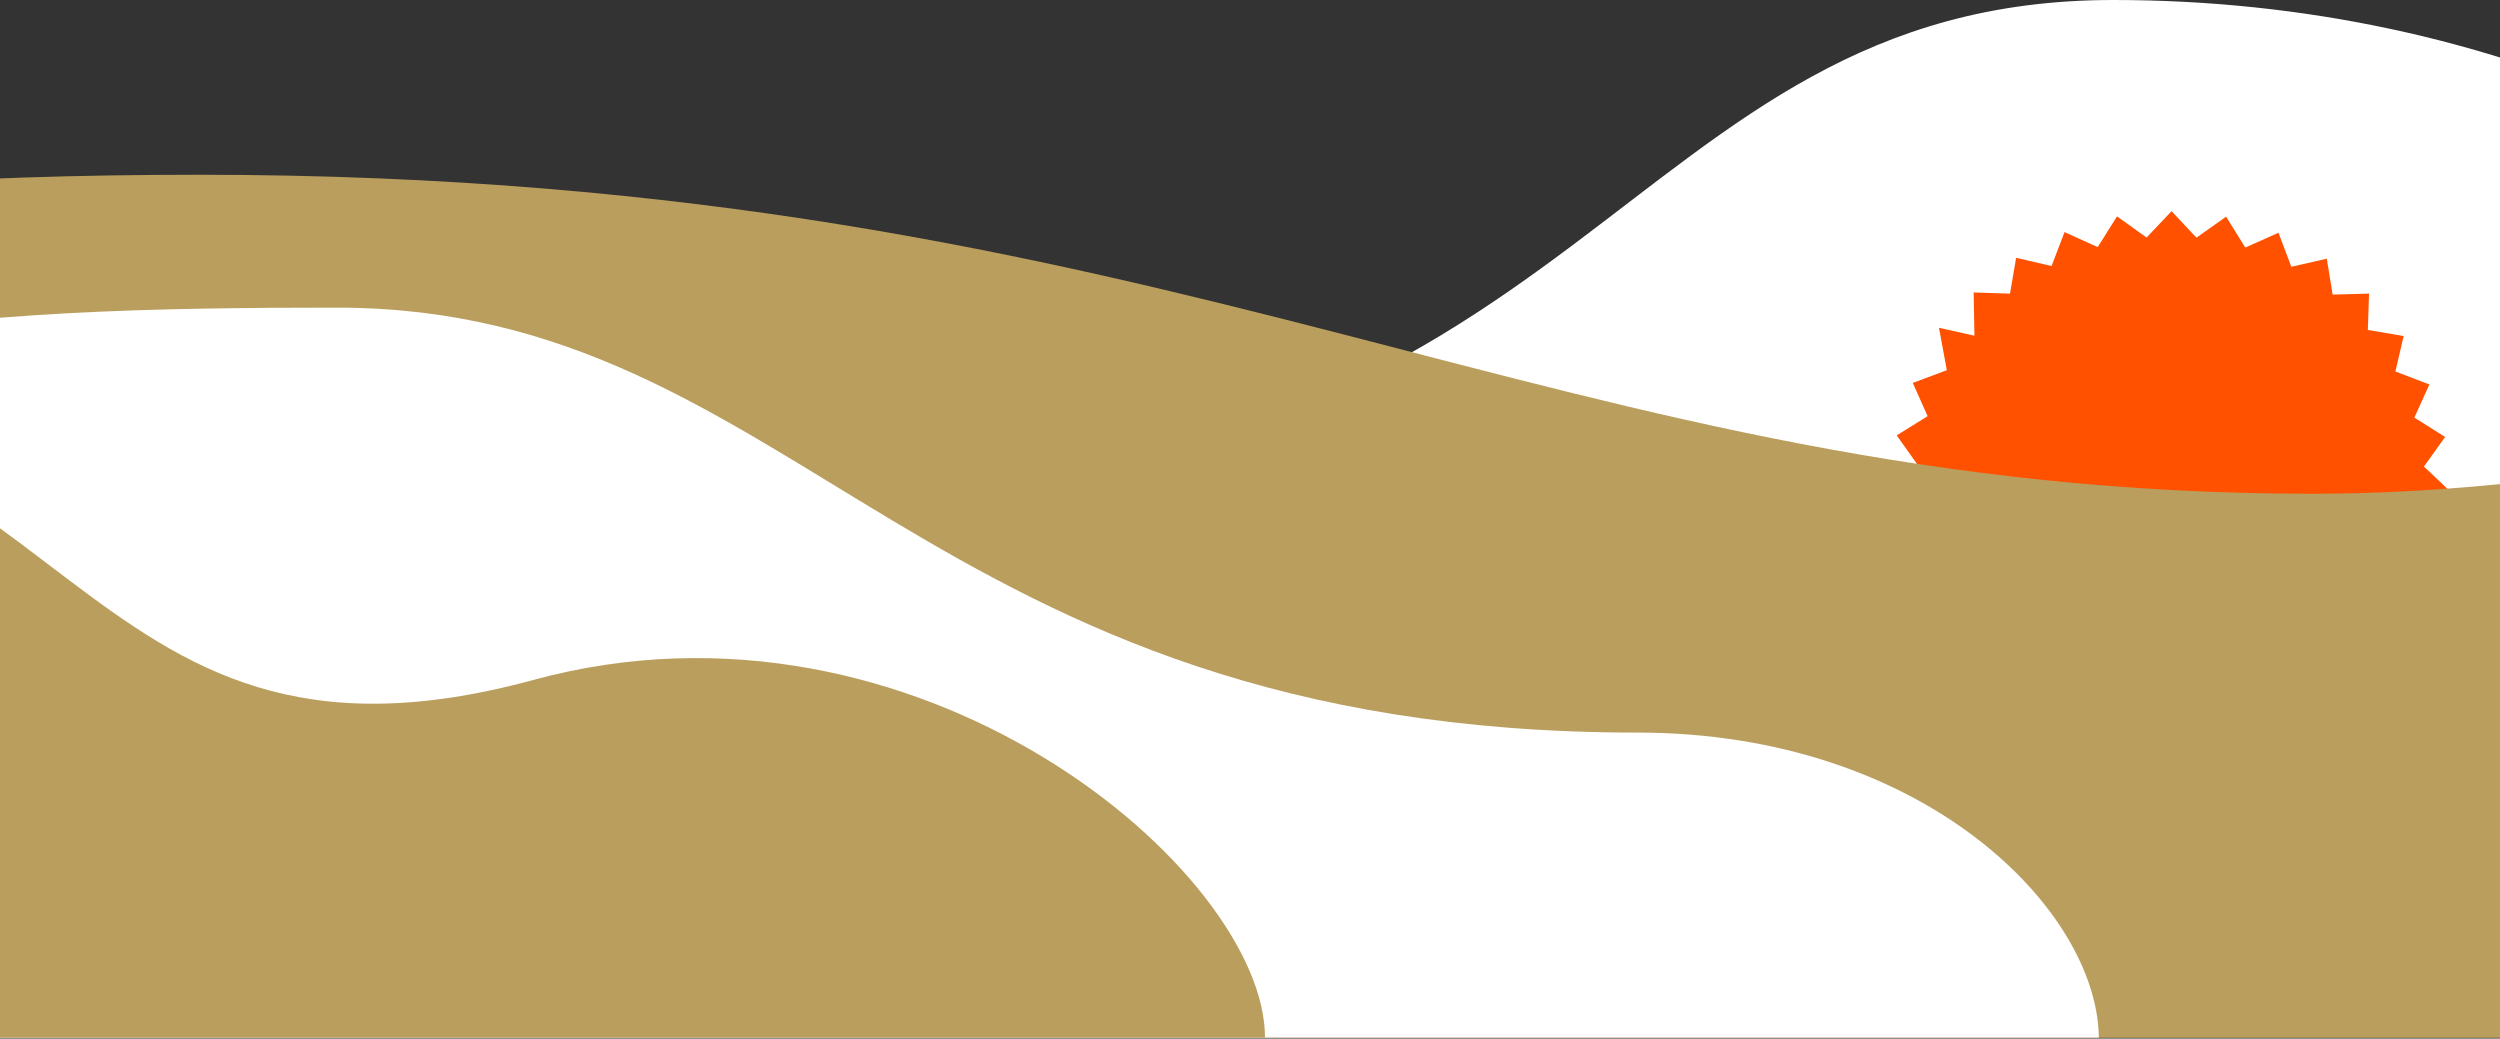
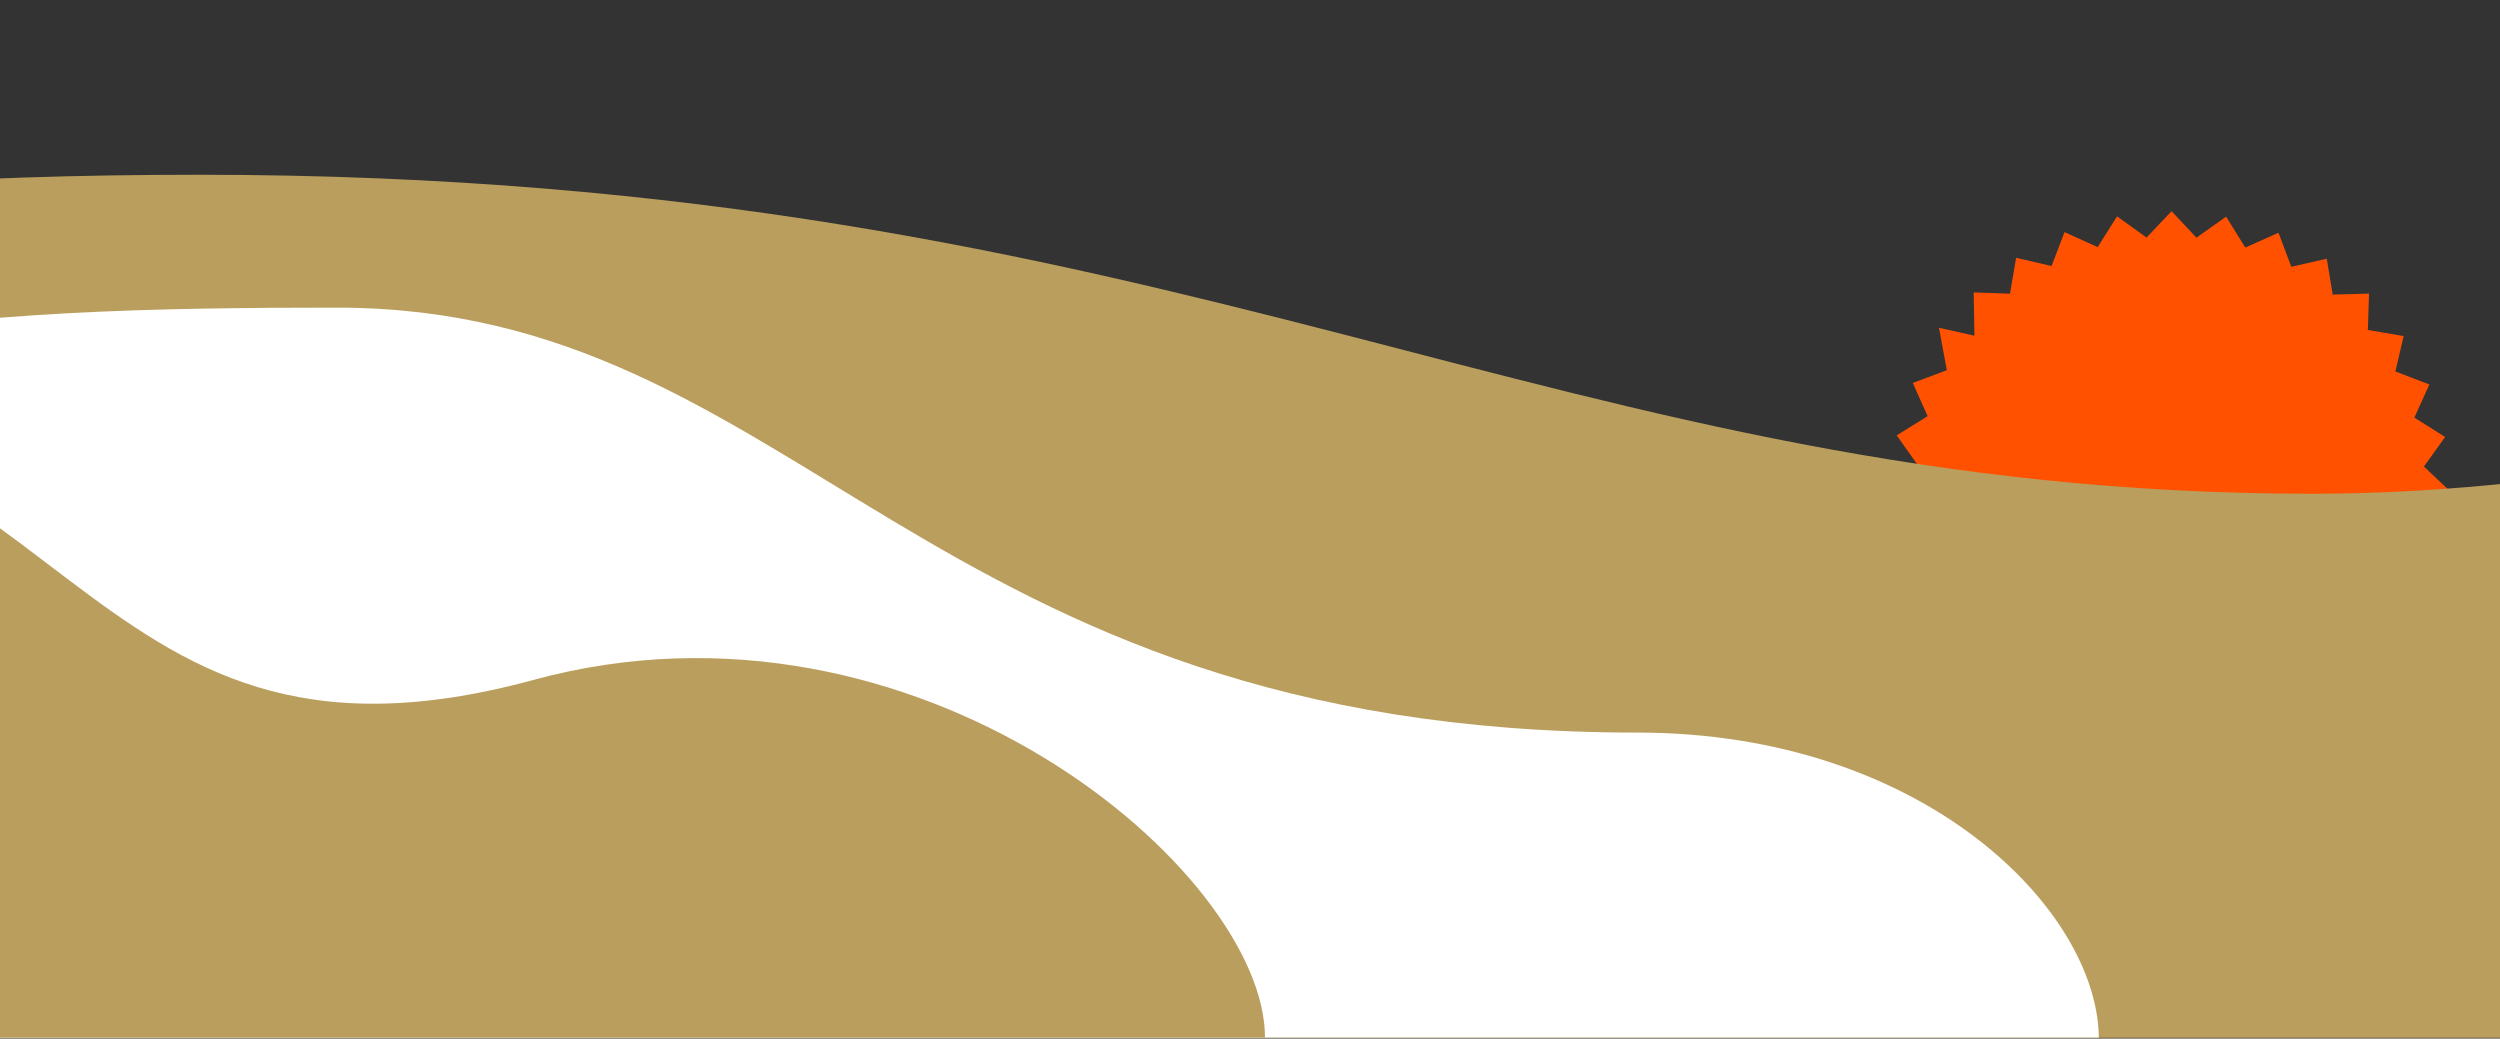
<svg xmlns="http://www.w3.org/2000/svg" width="100%" height="100%" viewBox="0 0 402 167" version="1.1" xml:space="preserve" style="fill-rule:evenodd;clip-rule:evenodd;stroke-linejoin:round;stroke-miterlimit:2;">
  <rect x="0" y="0" width="402" height="167" fill="#333333" stroke="none" />
  <g transform="matrix(1,0,0,1,-759.77,-444.952)">
    <g id="hero-mobile-bg" transform="matrix(1,0,0,1,960.77,528.452)">
      <g transform="matrix(1,0,0,1,-201,-83.5)">
        <clipPath id="_clip1">
          <rect x="0" y="0" width="402" height="167" />
        </clipPath>
        <g clip-path="url(#_clip1)">
-           <path d="M54.132,131.14C54.341,109.286 84.072,78.856 133.253,78.856C256.251,78.856 260.375,0 339.825,0C401.449,0 455.332,25.825 484.693,64.356C493.286,62.234 502.432,61.085 511.925,61.085C561.588,61.085 601.864,92.423 602.073,131.14L54.132,131.14Z" style="fill:white;fill-rule:nonzero;" />
          <path d="M323.975,116.209L323.021,110.443L317.179,110.601L317.372,104.759L311.605,103.769L312.934,98.079L307.473,95.989L309.89,90.662L304.944,87.548L308.351,82.794L304.101,78.772L308.374,74.78L304.99,70.009L309.961,66.918L307.578,61.579L313.051,59.524L311.787,52.704L317.489,53.986L317.366,47.026L323.208,47.219L324.192,41.453L329.888,42.782L331.978,37.32L337.305,39.737L340.419,34.791L345.167,38.198L349.189,33.954L353.187,38.221L357.958,34.838L361.043,39.808L366.382,37.425L368.443,42.899L374.145,41.599L375.093,47.371L380.941,47.213L380.748,53.056L386.508,54.039L385.179,59.735L390.641,61.825L388.229,67.152L393.176,70.266L389.769,75.02L394.013,79.036L389.746,83.034L393.123,87.805L388.159,90.89L390.542,96.229L385.068,98.29L386.362,103.992L380.596,104.94L380.754,110.788L374.911,110.595L373.922,116.356L368.232,115.027L366.142,120.489L360.815,118.077L357.7,123.023L352.947,119.616L348.925,123.86L344.933,119.593L340.156,122.971L337.071,118.006L331.732,120.389L329.677,114.915L323.975,116.209Z" style="fill:rgb(255,81,0);fill-rule:nonzero;" />
          <path d="M-430,71.651C-430,71.651 -377.008,106.77 -248.032,87.138C-119.056,67.506 -128.381,28.1 31.983,28.1C191.517,28.1 249.68,79.395 371.823,79.395C462.207,79.395 528.034,34.879 720.804,71.651L720.804,166.878L-430,166.878L-430,71.651Z" style="fill:rgb(186,158,93);fill-rule:nonzero;" />
          <path d="M337.489,166.841C337.292,146.342 309.405,117.799 263.273,117.799C147.901,117.799 128.656,49.467 54.132,49.467C-3.671,49.467 -64.379,51.668 -91.92,87.811C-99.979,85.821 -83.016,101.13 -91.92,101.13C-138.504,101.13 -176.283,130.525 -176.479,166.841L337.489,166.841Z" style="fill:white;fill-rule:nonzero;" />
          <path d="M-297.113,166.841C-296.924,143.066 -276.149,123.843 -250.54,123.843C-239.311,123.843 -229.01,127.539 -220.964,133.697C-204.758,70.866 -143.328,61.468 -70.799,61.468C13.268,61.461 10.596,129.797 85.772,109.333C147.608,92.501 203.411,140.191 203.411,166.841L-297.113,166.841Z" style="fill:rgb(186,158,93);fill-rule:nonzero;" />
        </g>
      </g>
    </g>
  </g>
</svg>